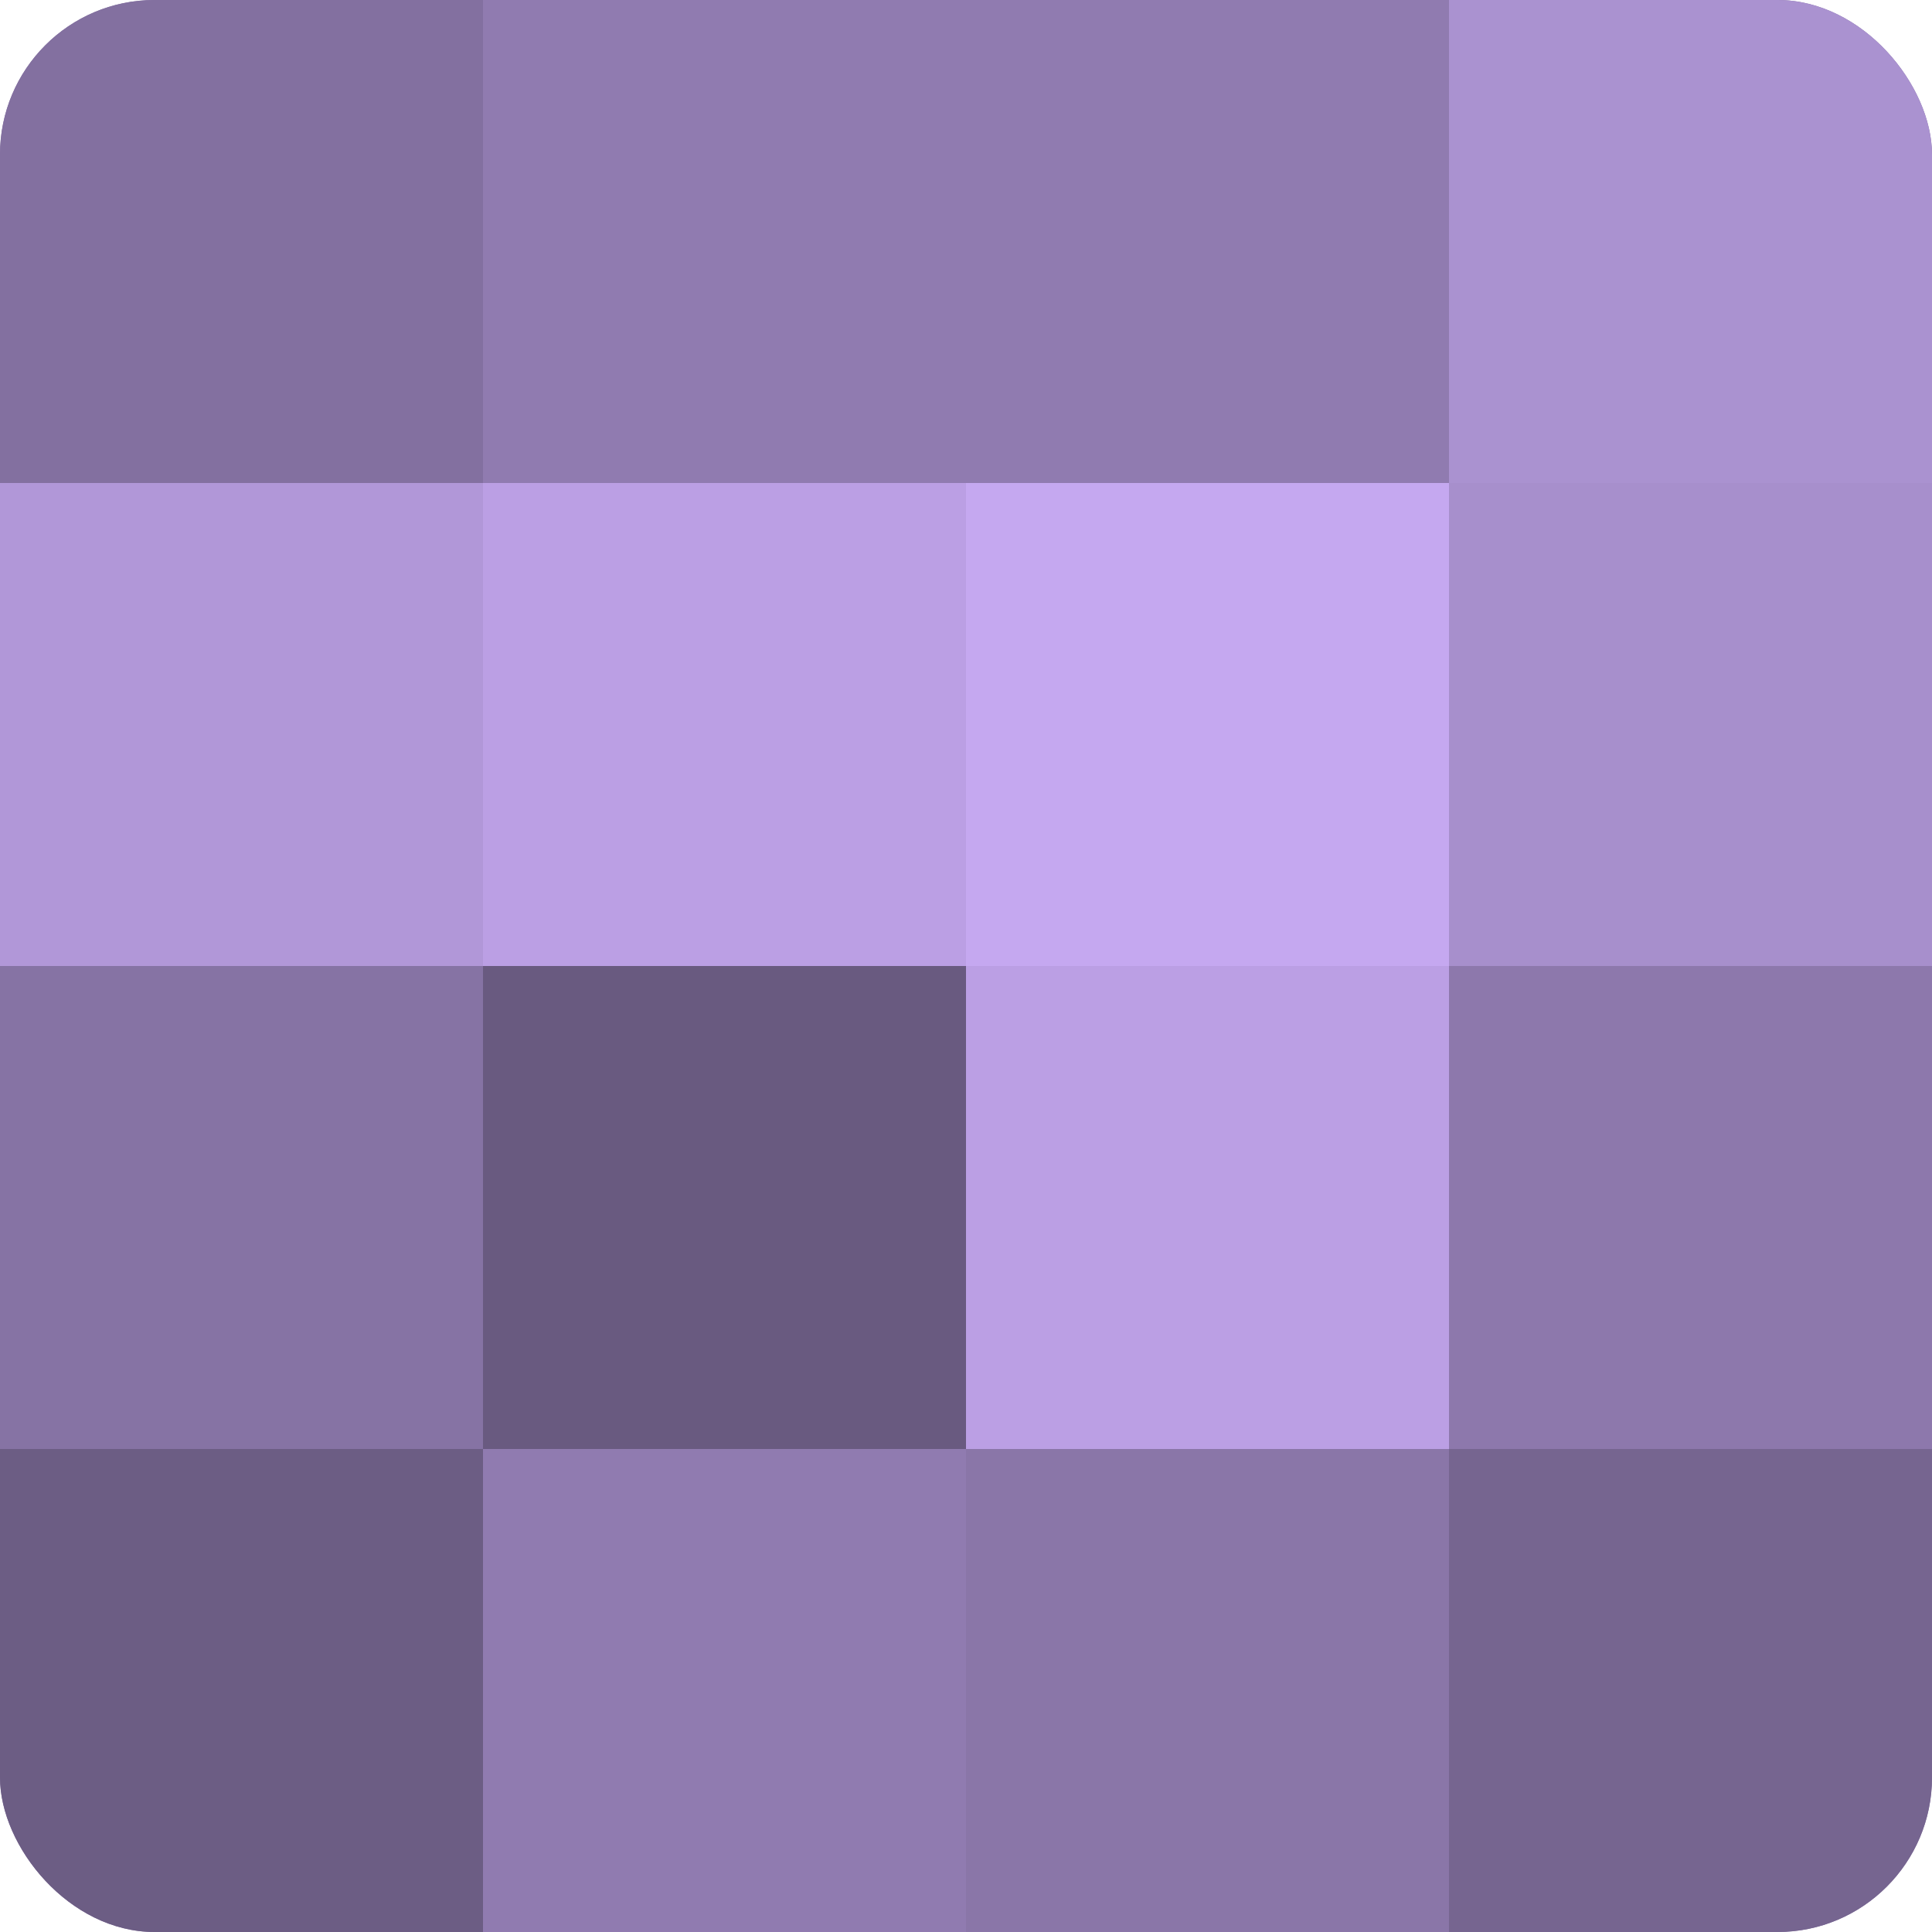
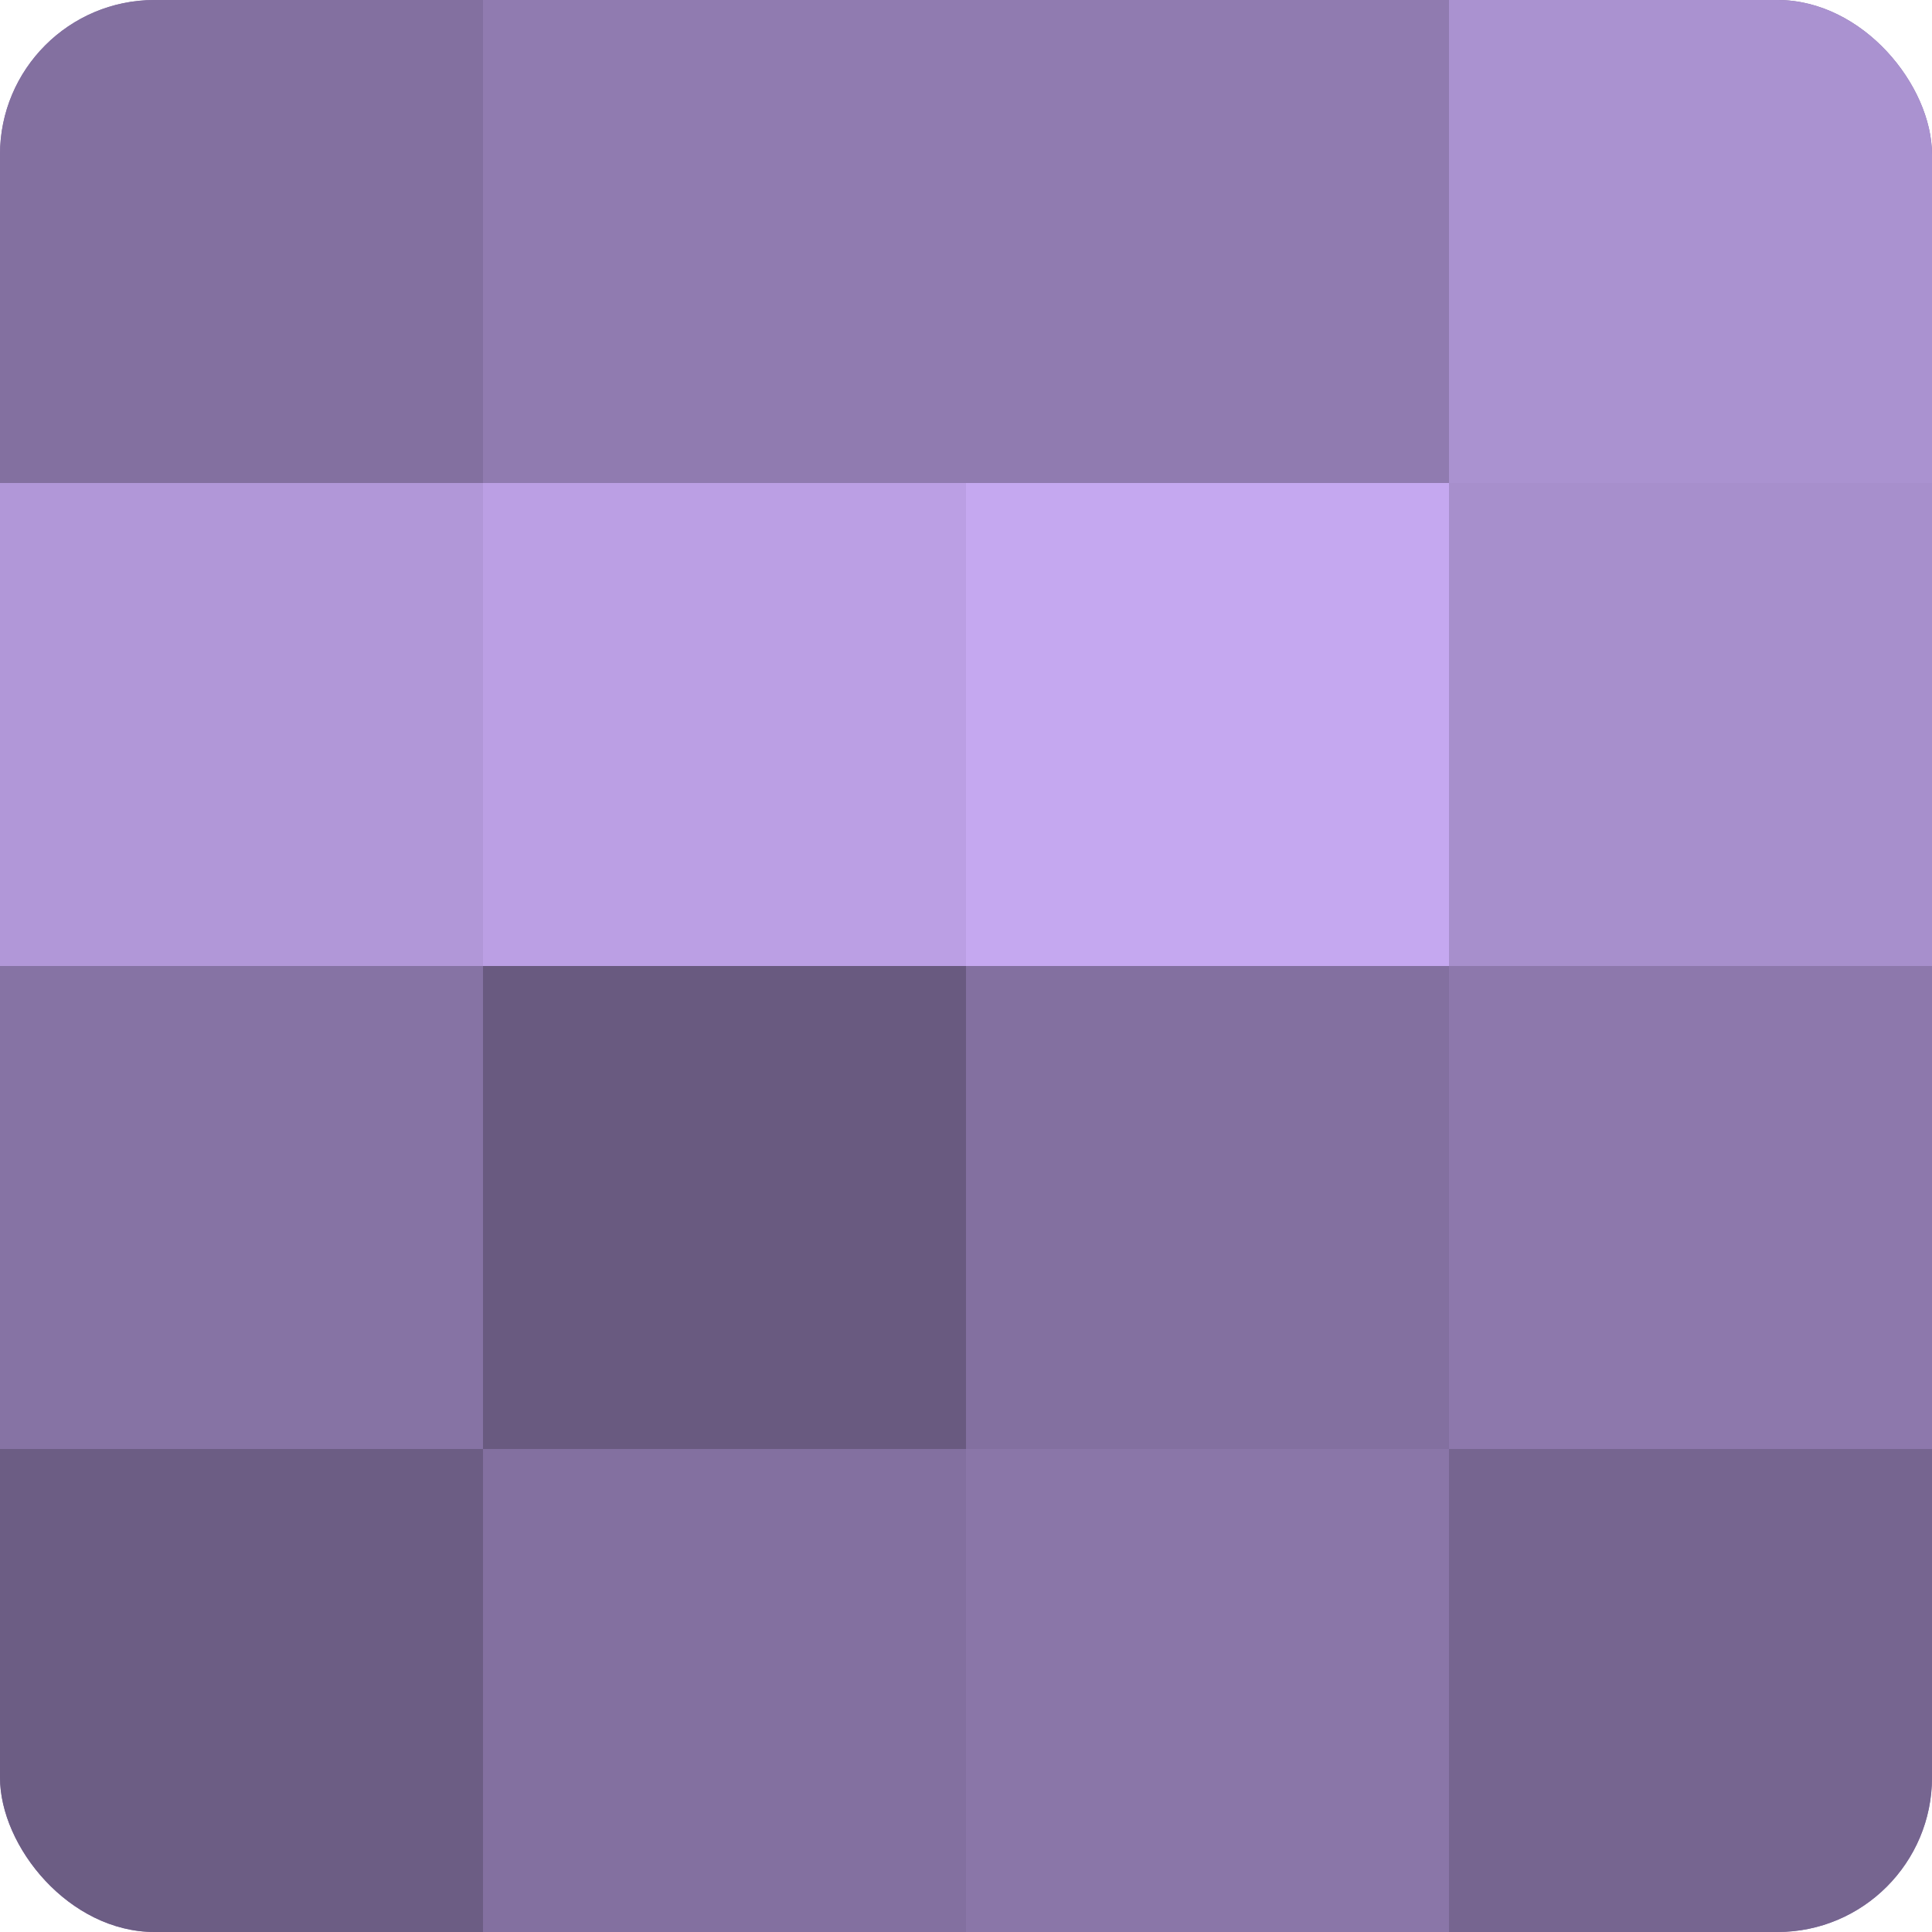
<svg xmlns="http://www.w3.org/2000/svg" width="60" height="60" viewBox="0 0 100 100" preserveAspectRatio="xMidYMid meet">
  <defs>
    <clipPath id="c" width="100" height="100">
      <rect width="100" height="100" rx="8" ry="8" />
    </clipPath>
  </defs>
  <g clip-path="url(#c)">
    <rect width="100" height="100" fill="#8370a0" />
    <rect width="25" height="25" fill="#8370a0" />
    <rect y="25" width="25" height="25" fill="#b197d8" />
    <rect y="50" width="25" height="25" fill="#8673a4" />
    <rect y="75" width="25" height="25" fill="#6c5d84" />
    <rect x="25" width="25" height="25" fill="#907bb0" />
    <rect x="25" y="25" width="25" height="25" fill="#bb9fe4" />
    <rect x="25" y="50" width="25" height="25" fill="#695a80" />
-     <rect x="25" y="75" width="25" height="25" fill="#907bb0" />
    <rect x="50" width="25" height="25" fill="#907bb0" />
    <rect x="50" y="25" width="25" height="25" fill="#c5a8f0" />
-     <rect x="50" y="50" width="25" height="25" fill="#bb9fe4" />
    <rect x="50" y="75" width="25" height="25" fill="#8a76a8" />
    <rect x="75" width="25" height="25" fill="#aa92d0" />
    <rect x="75" y="25" width="25" height="25" fill="#a78fcc" />
    <rect x="75" y="50" width="25" height="25" fill="#8d78ac" />
    <rect x="75" y="75" width="25" height="25" fill="#766590" />
  </g>
</svg>